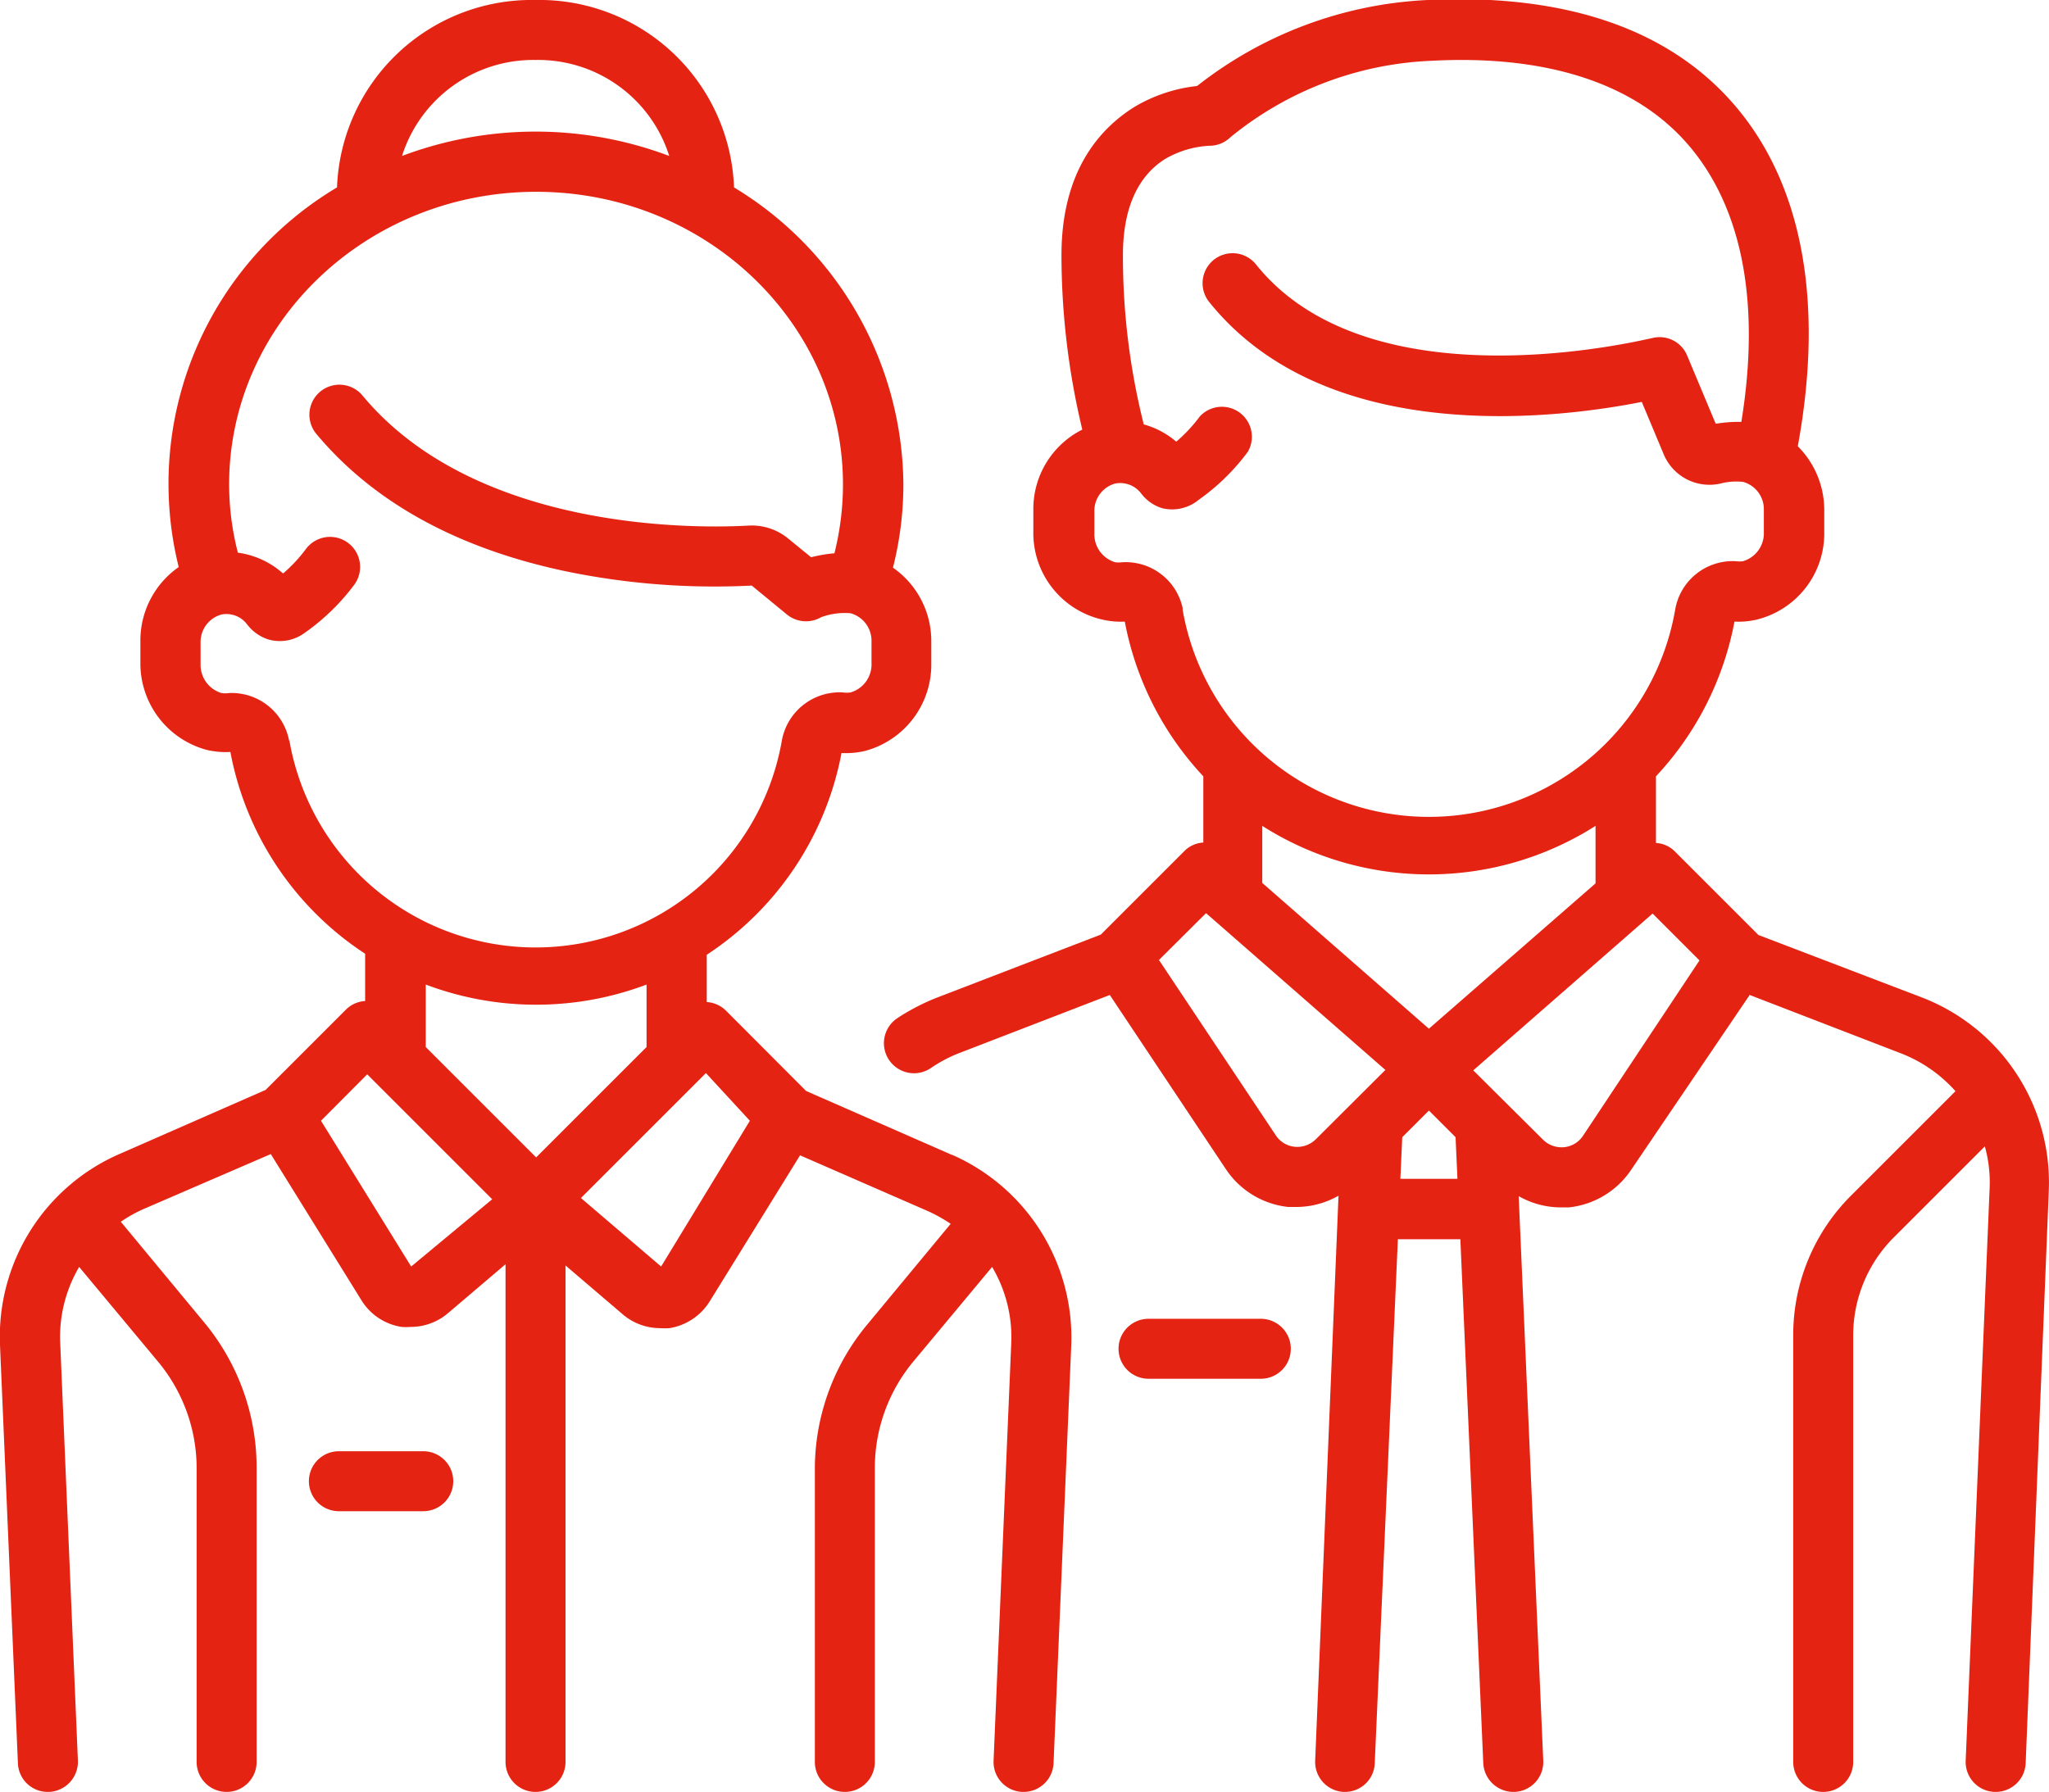
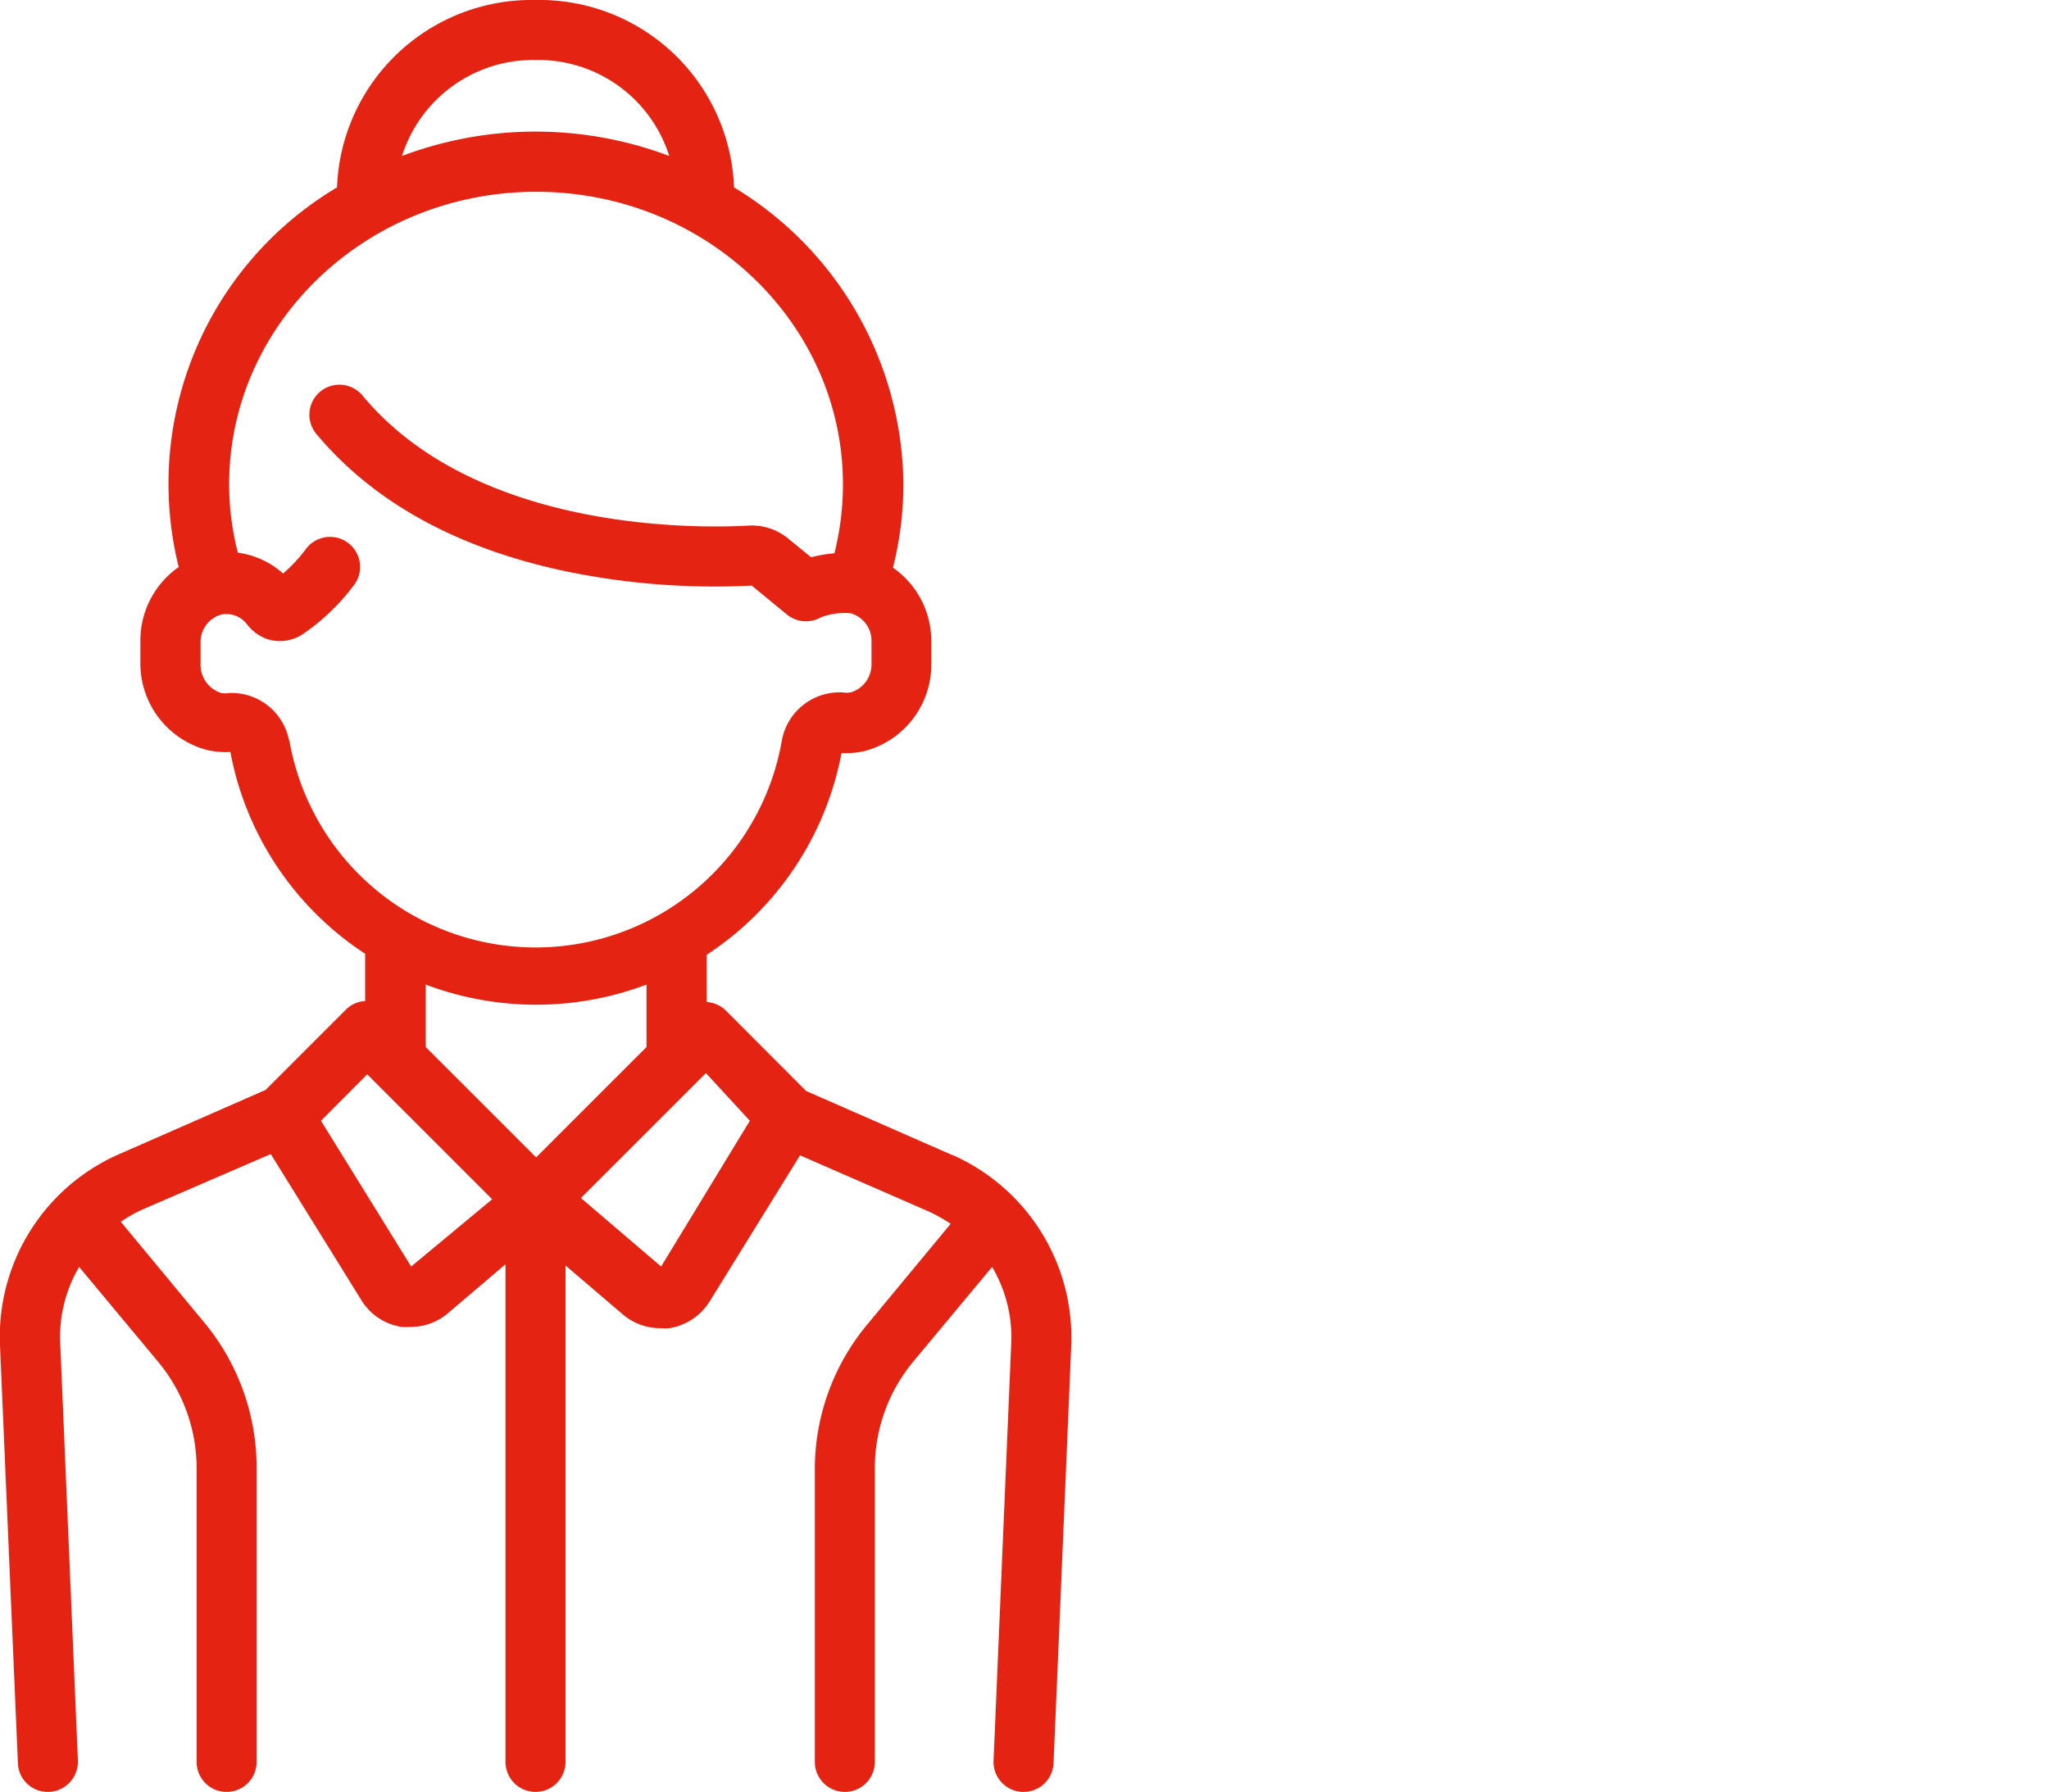
<svg xmlns="http://www.w3.org/2000/svg" viewBox="0 0 98.37 86.05">
  <defs>
    <style>.cls-1{fill:#e42313;}</style>
  </defs>
  <title>equipos-especializados</title>
  <g id="Capa_2" data-name="Capa 2">
    <g id="Capa_1-2" data-name="Capa 1">
-       <path class="cls-1" d="M60.53,63.33H55.14a1.44,1.44,0,0,0,0,2.88h5.39a1.44,1.44,0,0,0,0-2.88" />
-       <path class="cls-1" d="M92.27,47.9l-7.85-3-4-4a1.38,1.38,0,0,0-.92-.42V37.28a14.9,14.9,0,0,0,3.77-7.43,3.86,3.86,0,0,0,1-.08,4.26,4.26,0,0,0,3.31-4.23V24.49a4.33,4.33,0,0,0-1.27-3.06c1.27-6.92.22-12.56-3-16.34S75-.31,68.54,0A19.36,19.36,0,0,0,57.47,4.13a7.45,7.45,0,0,0-3,1c-1.6,1-3.51,3-3.51,7.13a36,36,0,0,0,1,8.37,4.26,4.26,0,0,0-2.35,3.87v1A4.26,4.26,0,0,0,53,29.77a3.86,3.86,0,0,0,1,.08,14.9,14.9,0,0,0,3.77,7.43v3.18a1.38,1.38,0,0,0-.92.42l-4,4L45,47.9a10.42,10.42,0,0,0-1.93,1,1.44,1.44,0,1,0,1.62,2.39A6.68,6.68,0,0,1,46,50.59l7.28-2.81,5.57,8.36a4.12,4.12,0,0,0,3,1.82l.41,0a4.11,4.11,0,0,0,2-.54L63.14,84.55a1.44,1.44,0,0,0,1.37,1.5h.07A1.43,1.43,0,0,0,66,84.67l1.11-25.16h3l1.1,25.16a1.45,1.45,0,0,0,1.44,1.38h.07a1.44,1.44,0,0,0,1.37-1.5L72.91,57.44a4.08,4.08,0,0,0,2,.54l.41,0a4.12,4.12,0,0,0,3-1.82L84,47.78l7.28,2.81a6.78,6.78,0,0,1,2.6,1.81l-5,5a9.46,9.46,0,0,0-2.79,6.74V84.61a1.44,1.44,0,0,0,2.88,0V64.12a6.65,6.65,0,0,1,1.95-4.7l4.37-4.37a6.41,6.41,0,0,1,.23,2L94.37,84.55a1.44,1.44,0,0,0,1.38,1.5h.06a1.44,1.44,0,0,0,1.44-1.38l1.11-27.49a9.52,9.52,0,0,0-6.09-9.28M56.79,29.26A2.8,2.8,0,0,0,53.88,27a1.3,1.3,0,0,1-.34,0,1.4,1.4,0,0,1-1-1.41v-1a1.36,1.36,0,0,1,1-1.37,1.26,1.26,0,0,1,1.24.47,2,2,0,0,0,1,.71A2,2,0,0,0,57.55,24a10.34,10.34,0,0,0,2.36-2.31A1.44,1.44,0,0,0,57.6,20a7.23,7.23,0,0,1-1.13,1.21,4.06,4.06,0,0,0-1.56-.83,33.18,33.18,0,0,1-1-8.12c0-2.21.68-3.76,2-4.61A4.69,4.69,0,0,1,58.06,7a1.44,1.44,0,0,0,1-.4A16.3,16.3,0,0,1,68.7,2.92C74.25,2.62,78.54,4,81.09,7s3.44,7.54,2.51,13.26a6.55,6.55,0,0,0-1.23.09L81,17.08a1.43,1.43,0,0,0-1.7-.84c-.13,0-13.44,3.4-19-3.54a1.44,1.44,0,0,0-2.25,1.8c5.7,7.1,17,5.55,20.77,4.8l1.05,2.51a2.38,2.38,0,0,0,2.73,1.41,3,3,0,0,1,1.08-.08,1.36,1.36,0,0,1,1,1.35v1.05a1.4,1.4,0,0,1-1,1.41,1.3,1.3,0,0,1-.34,0,2.8,2.8,0,0,0-2.91,2.29,12,12,0,0,1-23.66,0m6.4,25.47a1.27,1.27,0,0,1-1,.36,1.23,1.23,0,0,1-.92-.55l-5.61-8.42,2.26-2.25,8.61,7.53Zm4.06,1.9.09-2,1.28-1.28,1.28,1.28.09,2Zm1.37-7.21-8-7V39.66a14.9,14.9,0,0,0,16,0v2.76ZM76,54.54a1.23,1.23,0,0,1-.92.55,1.27,1.27,0,0,1-1-.36L70.73,51.4l8.61-7.53,2.25,2.25Z" />
      <path class="cls-1" d="M45.7,55.46l-7-3.07-3.84-3.85a1.43,1.43,0,0,0-.93-.42V45.85a14.89,14.89,0,0,0,6.47-9.69,3.94,3.94,0,0,0,1.13-.1,4.29,4.29,0,0,0,3.18-4.21V30.8a4.29,4.29,0,0,0-1.84-3.54,16.28,16.28,0,0,0,.5-4A16.81,16.81,0,0,0,35.24,9a9.35,9.35,0,0,0-9.53-9,9.35,9.35,0,0,0-9.53,9,16.56,16.56,0,0,0-7.6,18.23,4.3,4.3,0,0,0-1.84,3.57v1a4.3,4.3,0,0,0,3.18,4.21,4,4,0,0,0,1.14.1,14.85,14.85,0,0,0,6.47,9.69v2.27a1.43,1.43,0,0,0-.93.42l-3.85,3.85-7,3.07A9.57,9.57,0,0,0,0,64.59L.86,84.67A1.43,1.43,0,0,0,2.3,86.05h.06a1.45,1.45,0,0,0,1.38-1.5L2.89,64.47a6.62,6.62,0,0,1,.91-3.63l3.78,4.54A8,8,0,0,1,9.44,70.5V84.61a1.44,1.44,0,0,0,2.88,0V70.5a10.92,10.92,0,0,0-2.52-7l-4-4.83a6.79,6.79,0,0,1,1.09-.61L13,55.42l4.34,7a2.76,2.76,0,0,0,1.94,1.3,3.11,3.11,0,0,0,.43,0,2.76,2.76,0,0,0,1.81-.67l2.75-2.34V84.61a1.44,1.44,0,1,0,2.88,0V60.77l2.74,2.34a2.76,2.76,0,0,0,1.81.67,3.25,3.25,0,0,0,.44,0,2.8,2.8,0,0,0,1.94-1.3l4.33-7,6.14,2.68a7.25,7.25,0,0,1,1.09.61l-4,4.83a10.86,10.86,0,0,0-2.52,7V84.61a1.44,1.44,0,0,0,2.88,0V70.5a8,8,0,0,1,1.85-5.12l3.78-4.54a6.62,6.62,0,0,1,.92,3.63l-.85,20.08a1.44,1.44,0,0,0,1.38,1.5h.06a1.44,1.44,0,0,0,1.44-1.38l.85-20.08a9.59,9.59,0,0,0-5.71-9.13m-20-52.58a6.6,6.6,0,0,1,6.41,4.61,18.17,18.17,0,0,0-12.83,0,6.61,6.61,0,0,1,6.42-4.61M13.88,35.57A2.81,2.81,0,0,0,11,33.28a1.16,1.16,0,0,1-.37,0,1.41,1.41,0,0,1-1-1.4v-1a1.37,1.37,0,0,1,1-1.37,1.24,1.24,0,0,1,1.23.47,2.09,2.09,0,0,0,1,.72,2,2,0,0,0,1.74-.29A10.45,10.45,0,0,0,17,28.09a1.44,1.44,0,0,0-2.31-1.73,7.23,7.23,0,0,1-1.1,1.18,4.08,4.08,0,0,0-2.17-1A13.17,13.17,0,0,1,11,23.27c0-7.76,6.61-14.06,14.74-14.06s14.73,6.3,14.73,14.06a13.62,13.62,0,0,1-.41,3.3,6.71,6.71,0,0,0-1.12.19l-1.09-.89a2.75,2.75,0,0,0-1.92-.63c-2.12.12-13,.41-18.53-6.25a1.44,1.44,0,1,0-2.21,1.85c2.74,3.28,6.77,5.5,12,6.6a35.22,35.22,0,0,0,8.9.68l1.69,1.39a1.45,1.45,0,0,0,1.64.13,3.25,3.25,0,0,1,1.42-.19,1.37,1.37,0,0,1,1,1.35v1.05a1.4,1.4,0,0,1-1,1.4,1.22,1.22,0,0,1-.38,0,2.82,2.82,0,0,0-2.92,2.29,12,12,0,0,1-23.65,0m5.85,25.28-4.33-7,2.22-2.23,6,6Zm6-5.24-5.3-5.3v-3a15,15,0,0,0,10.6,0v3Zm6,5.24-3.85-3.29,6-6L36,53.82Z" />
-       <path class="cls-1" d="M20.32,69.69H16.27a1.44,1.44,0,0,0,0,2.88h4.05a1.44,1.44,0,1,0,0-2.88" />
    </g>
  </g>
</svg>